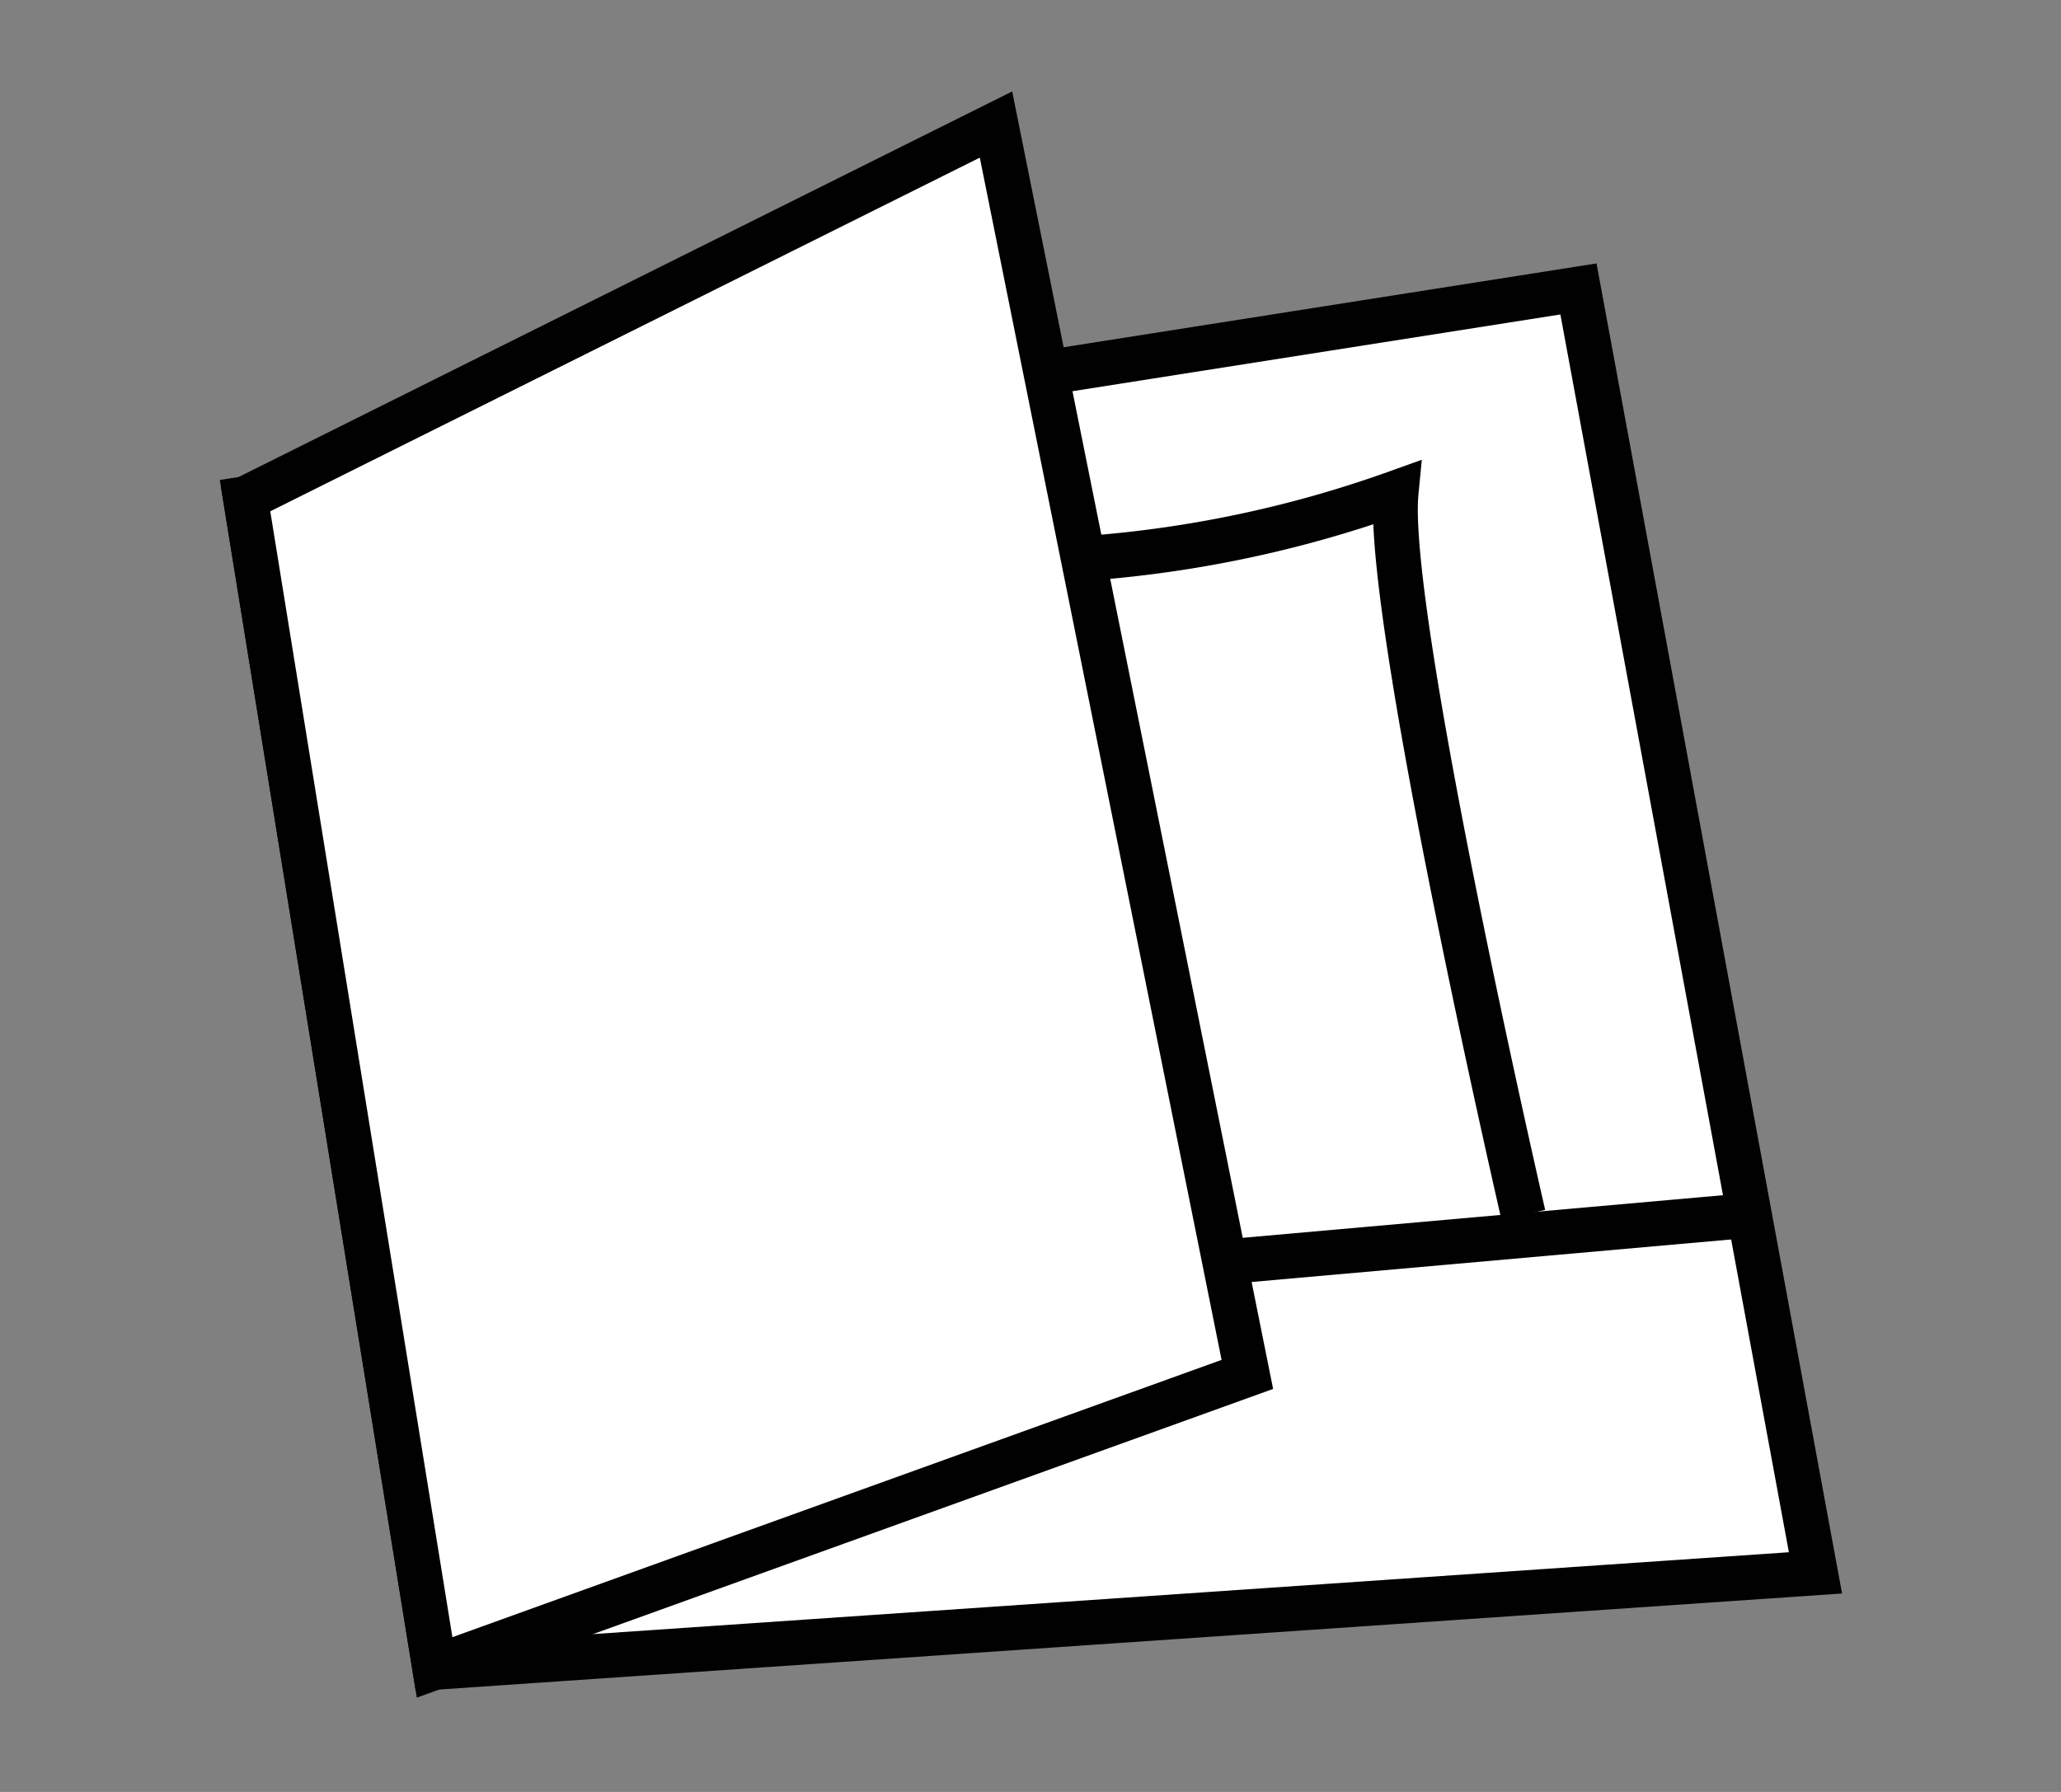
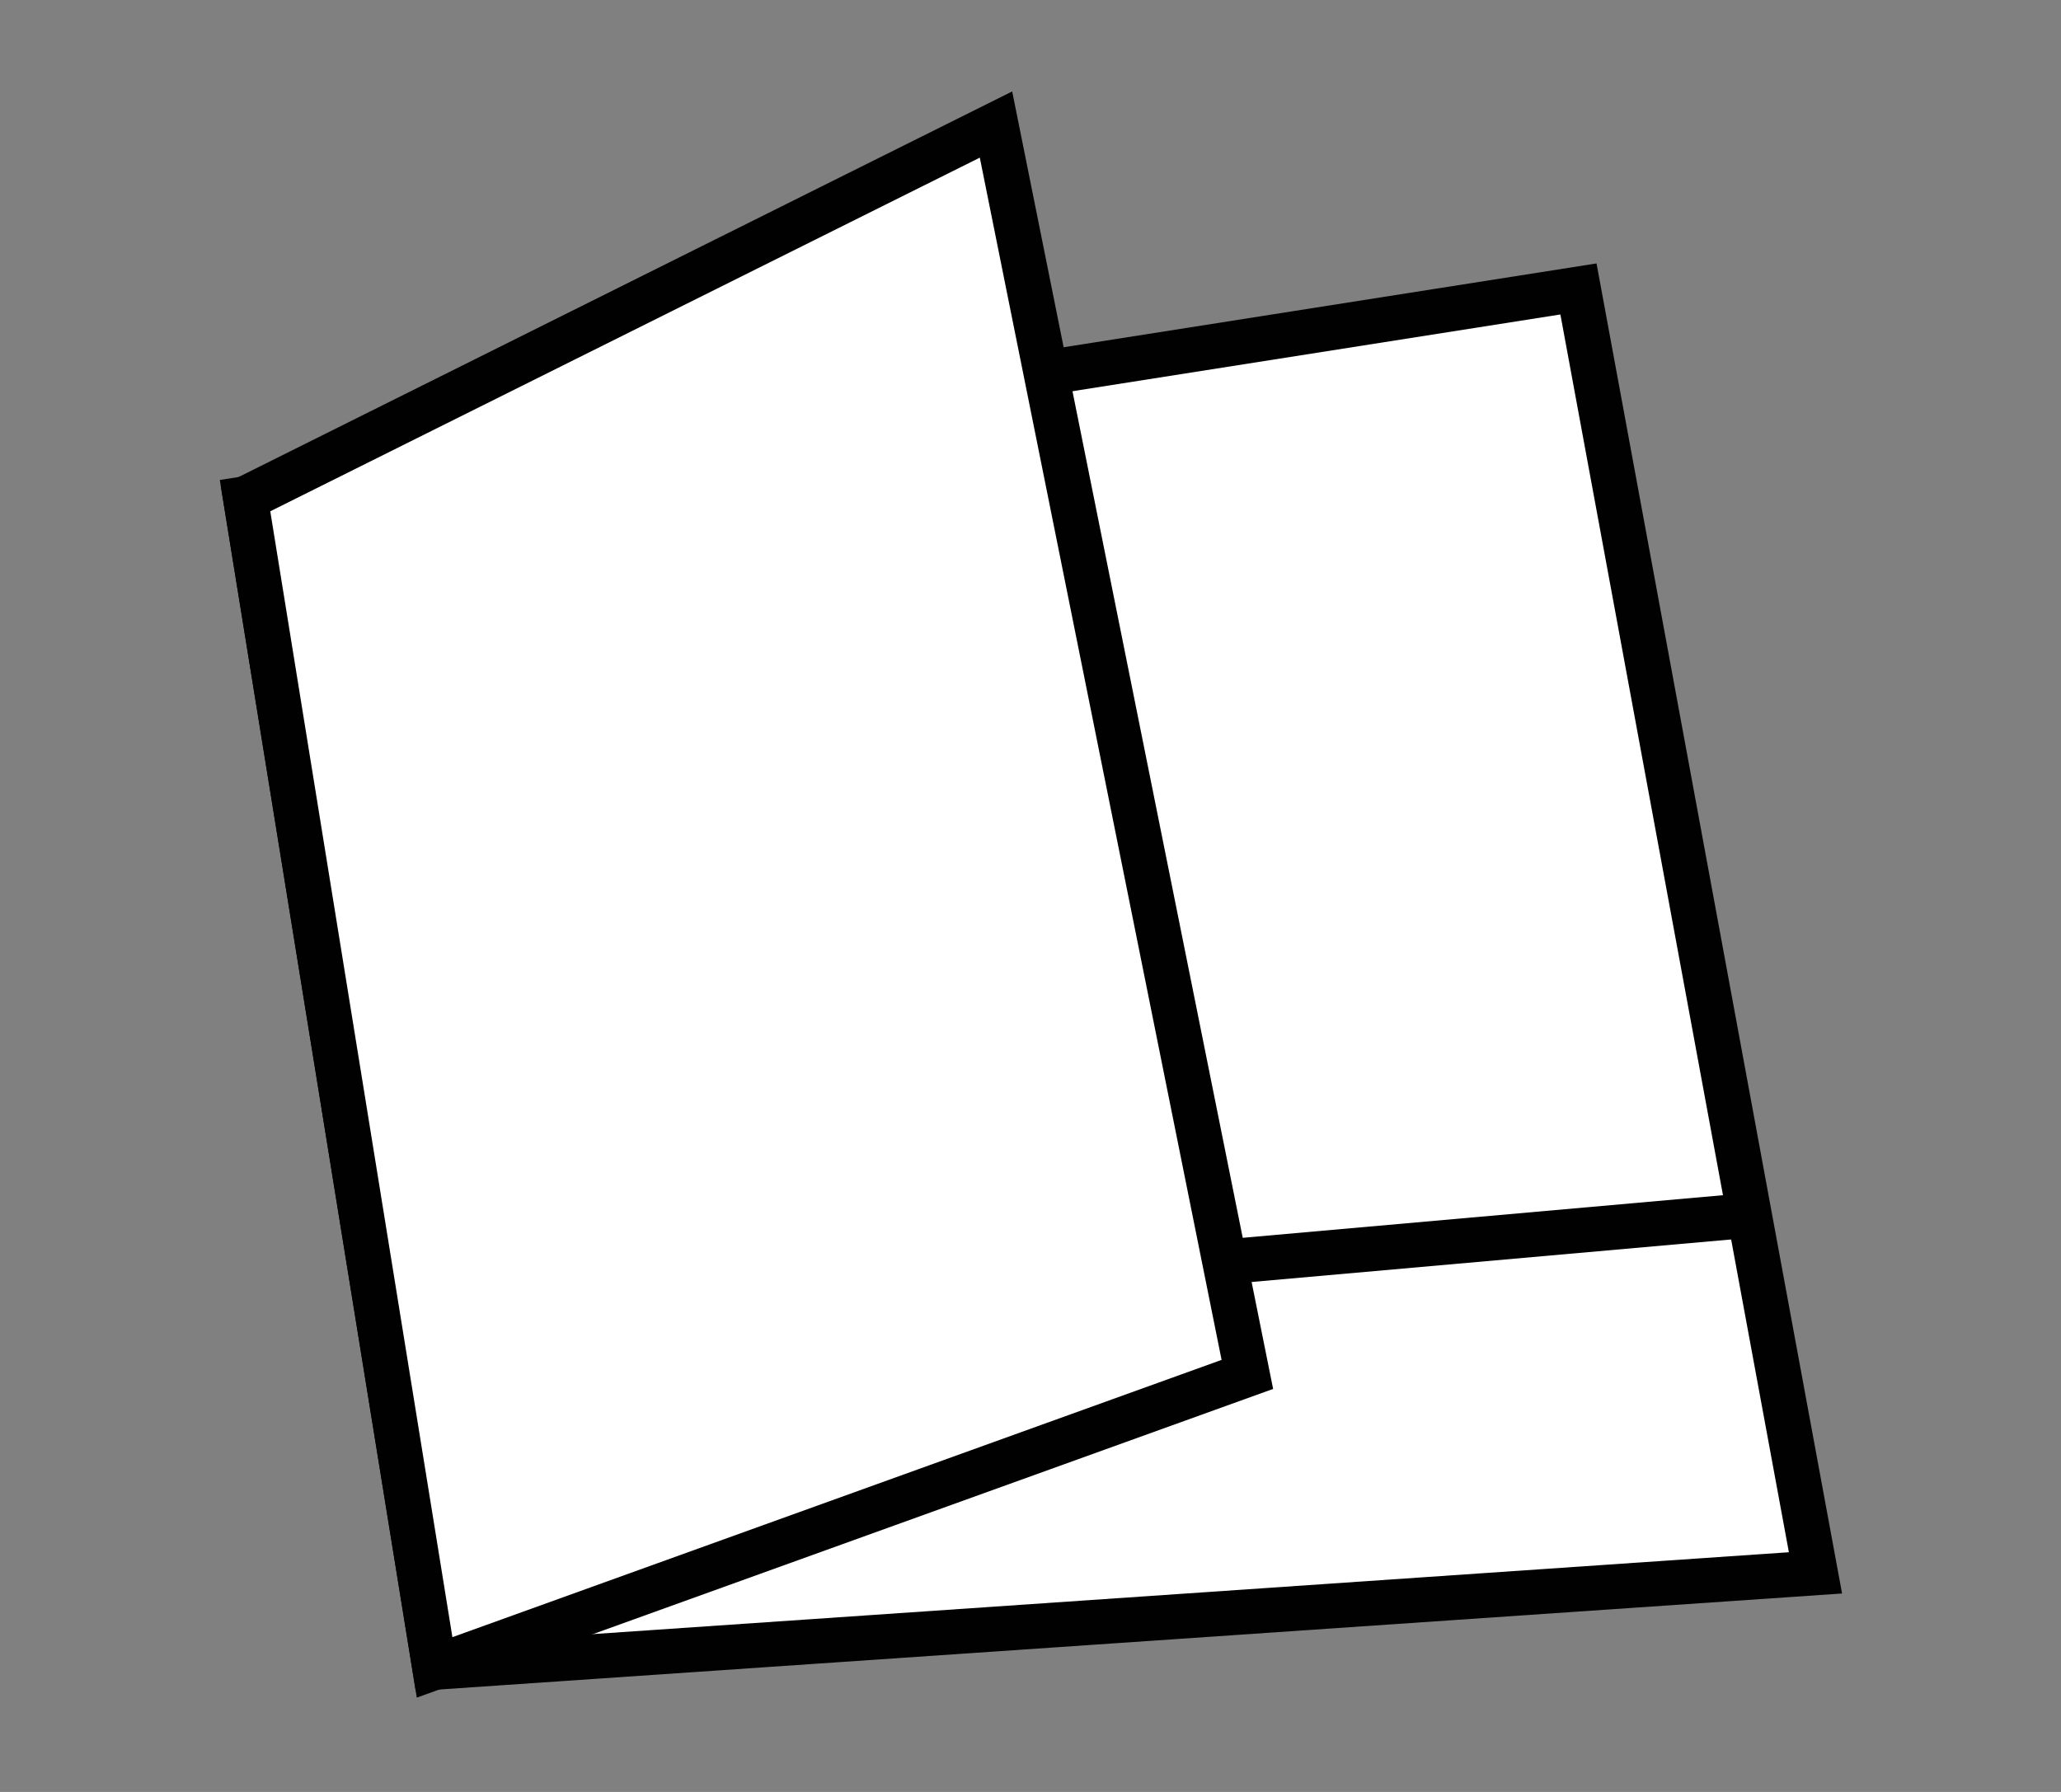
<svg xmlns="http://www.w3.org/2000/svg" id="Layer_1" data-name="Layer 1" viewBox="0 0 46 40">
  <rect x="0" y="0" width="46" height="40" fill="#808080" stroke="none" />
  <defs>
    <style>.cls-1{fill:#fff;stroke:#010101;stroke-miterlimit:10;}</style>
  </defs>
  <title>Presentation Folder</title>
  <polygon class="cls-1" points="40.52 35.11 9.7 37.22 5.48 11.13 35.23 6.45 40.52 35.11" />
  <line class="cls-1" x1="39.15" y1="27.12" x2="14.58" y2="29.3" />
-   <path class="cls-1" d="M34,27.12S30.9,13.69,31.16,11A26.11,26.11,0,0,1,24,12.48" />
  <polygon class="cls-1" points="5.48 11.13 22.23 2.78 27.84 30.68 9.7 37.22 5.48 11.13" />
</svg>